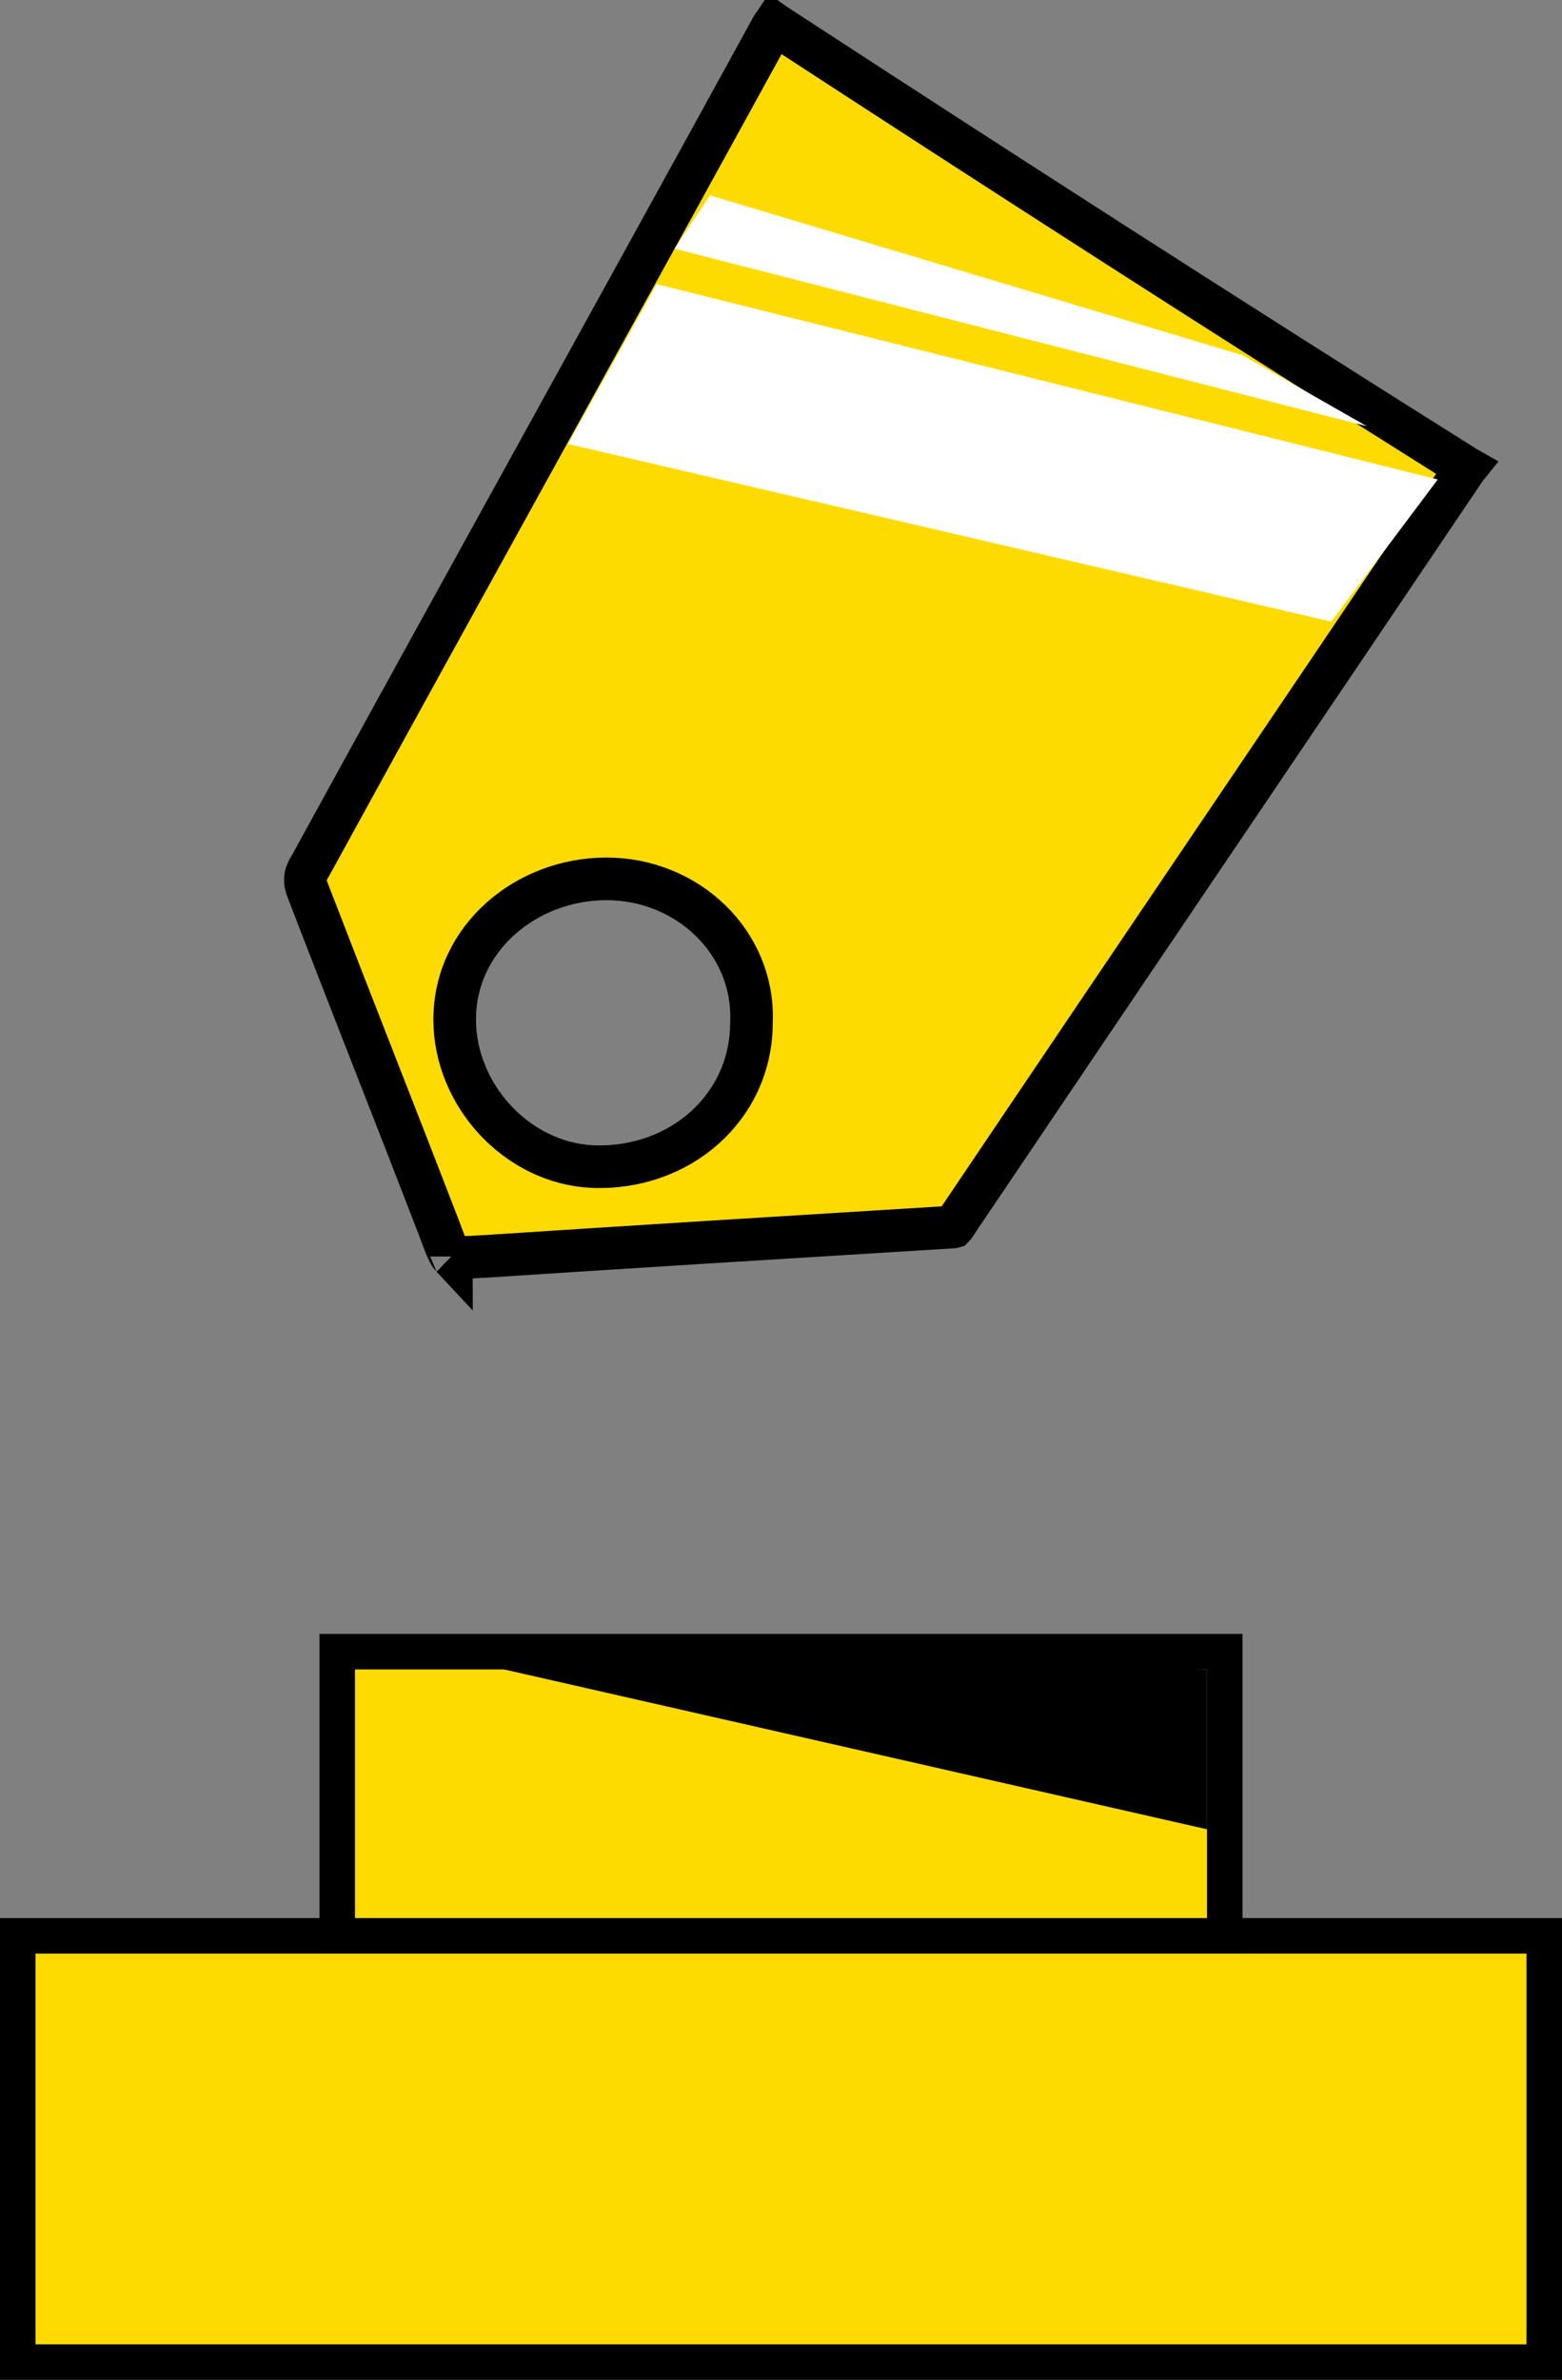
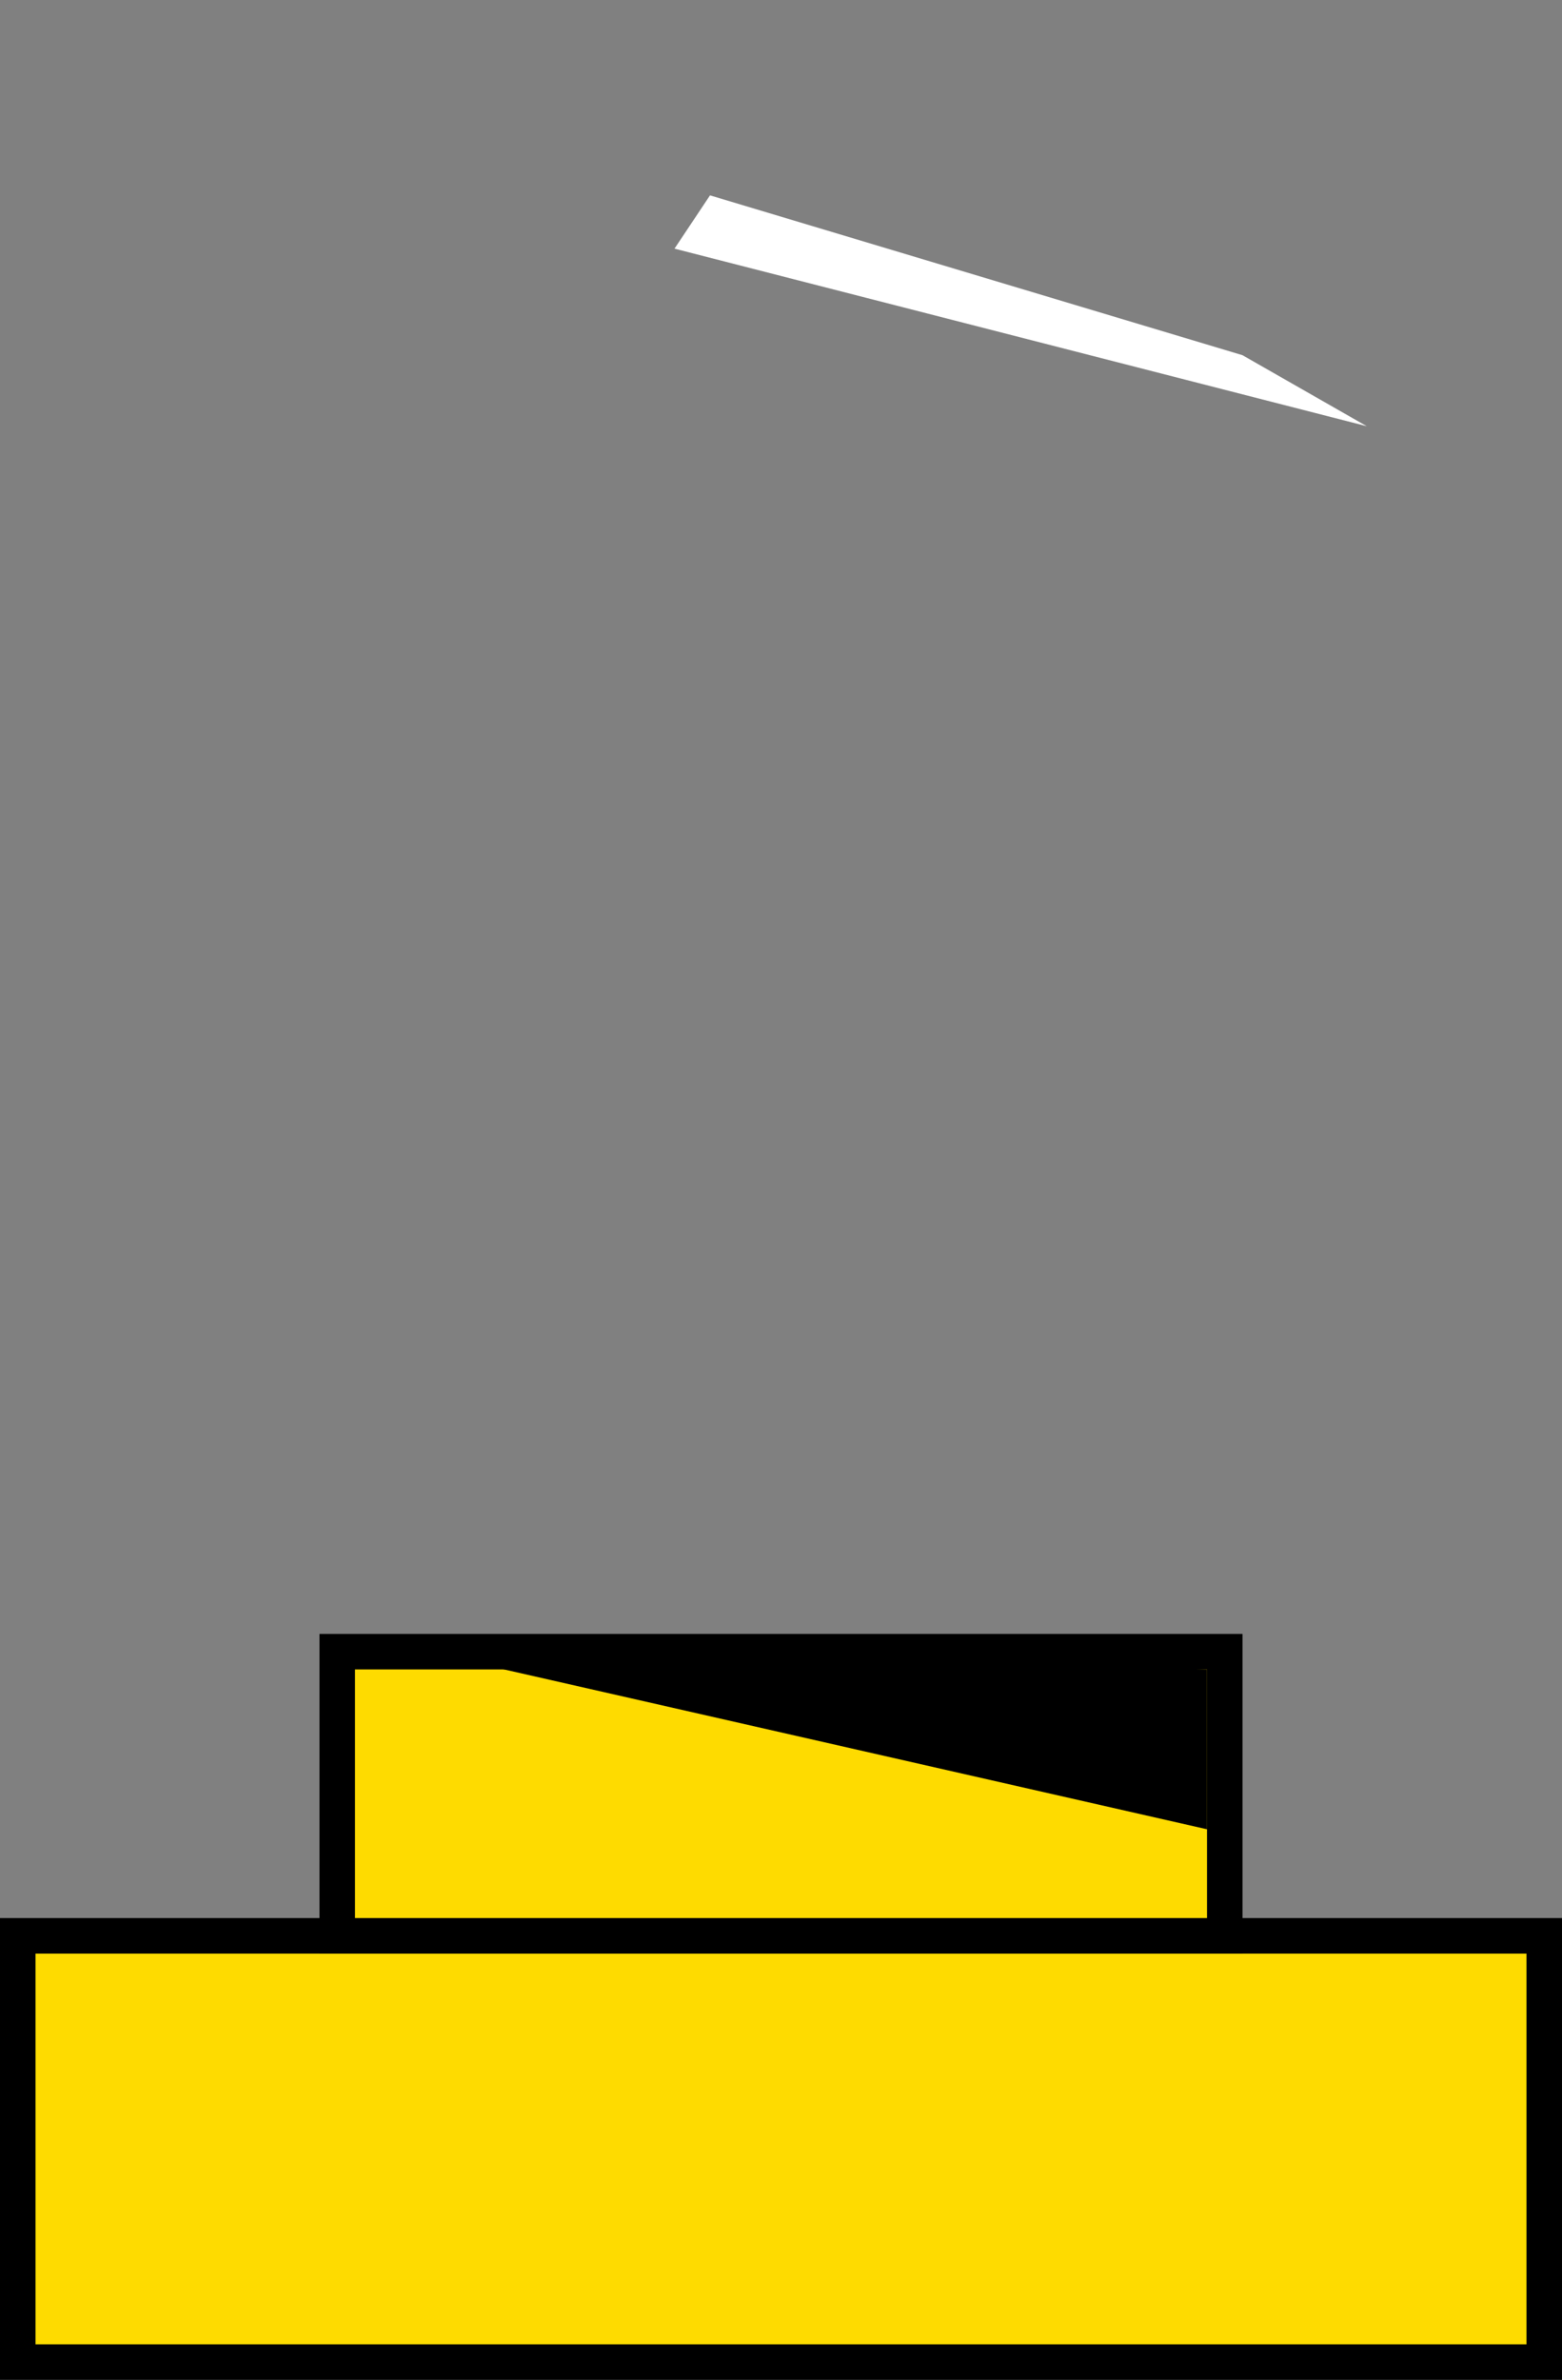
<svg xmlns="http://www.w3.org/2000/svg" width="44" height="67" viewBox="0 0 44 67" fill="none">
  <rect x="0" y="0" width="44" height="67" fill="#808080" stroke="none" />
-   <path d="M12.368 34.576L12.368 34.576L12.366 34.569C11.753 32.979 11.14 31.411 10.527 29.846L10.527 29.845C9.915 28.279 9.303 26.714 8.691 25.127L8.688 25.119L8.685 25.112C8.613 24.937 8.596 24.826 8.601 24.741C8.605 24.661 8.633 24.552 8.735 24.389L8.744 24.374L8.752 24.36C10.918 20.411 13.085 16.485 15.252 12.558L15.252 12.558C17.416 8.636 19.581 4.714 21.746 0.769C21.769 0.732 21.789 0.7 21.808 0.672L21.822 0.682L21.842 0.695C28.251 4.873 34.755 9.052 41.26 13.139L41.269 13.145L41.279 13.151C41.286 13.155 41.293 13.159 41.3 13.163L41.287 13.179L41.27 13.204C38.915 16.698 36.537 20.215 34.159 23.733L34.157 23.735C31.779 27.253 29.4 30.77 27.045 34.265C27.016 34.307 26.99 34.347 26.968 34.381C26.945 34.417 26.928 34.444 26.911 34.47C26.881 34.514 26.865 34.534 26.857 34.542C26.847 34.545 26.825 34.548 26.787 34.548H26.768L26.75 34.549L26.746 34.55C22.32 34.822 17.892 35.094 13.747 35.366C13.359 35.39 13.11 35.404 12.925 35.398C12.774 35.393 12.724 35.375 12.715 35.371C12.706 35.362 12.68 35.332 12.637 35.247C12.566 35.108 12.491 34.908 12.368 34.576ZM12.718 35.374C12.718 35.374 12.717 35.373 12.715 35.371C12.717 35.373 12.718 35.373 12.718 35.374ZM16.675 32.842L16.68 32.842C19.145 32.946 21.16 31.176 21.168 28.807C21.272 26.526 19.359 24.742 17.082 24.742C14.836 24.742 12.808 26.404 12.808 28.702C12.808 30.824 14.553 32.734 16.675 32.842Z" fill="#FEDB00" stroke="black" stroke-width="1.2" />
  <rect x="0.5" y="54.499" width="43" height="12" fill="#FEDB00" stroke="black" />
  <rect x="9.5" y="46.499" width="25" height="8" fill="#FEDB00" stroke="black" />
  <path d="M34 51.499L12 46.499L34 46.999V51.499Z" fill="black" />
-   <path d="M37.5 17.5L16 12.499L18.5 8L40.5 13.499L37.5 17.5Z" fill="white" />
  <path d="M38.5 11.999L19 7L20 5.5L35 10L38.5 11.999Z" fill="white" />
</svg>